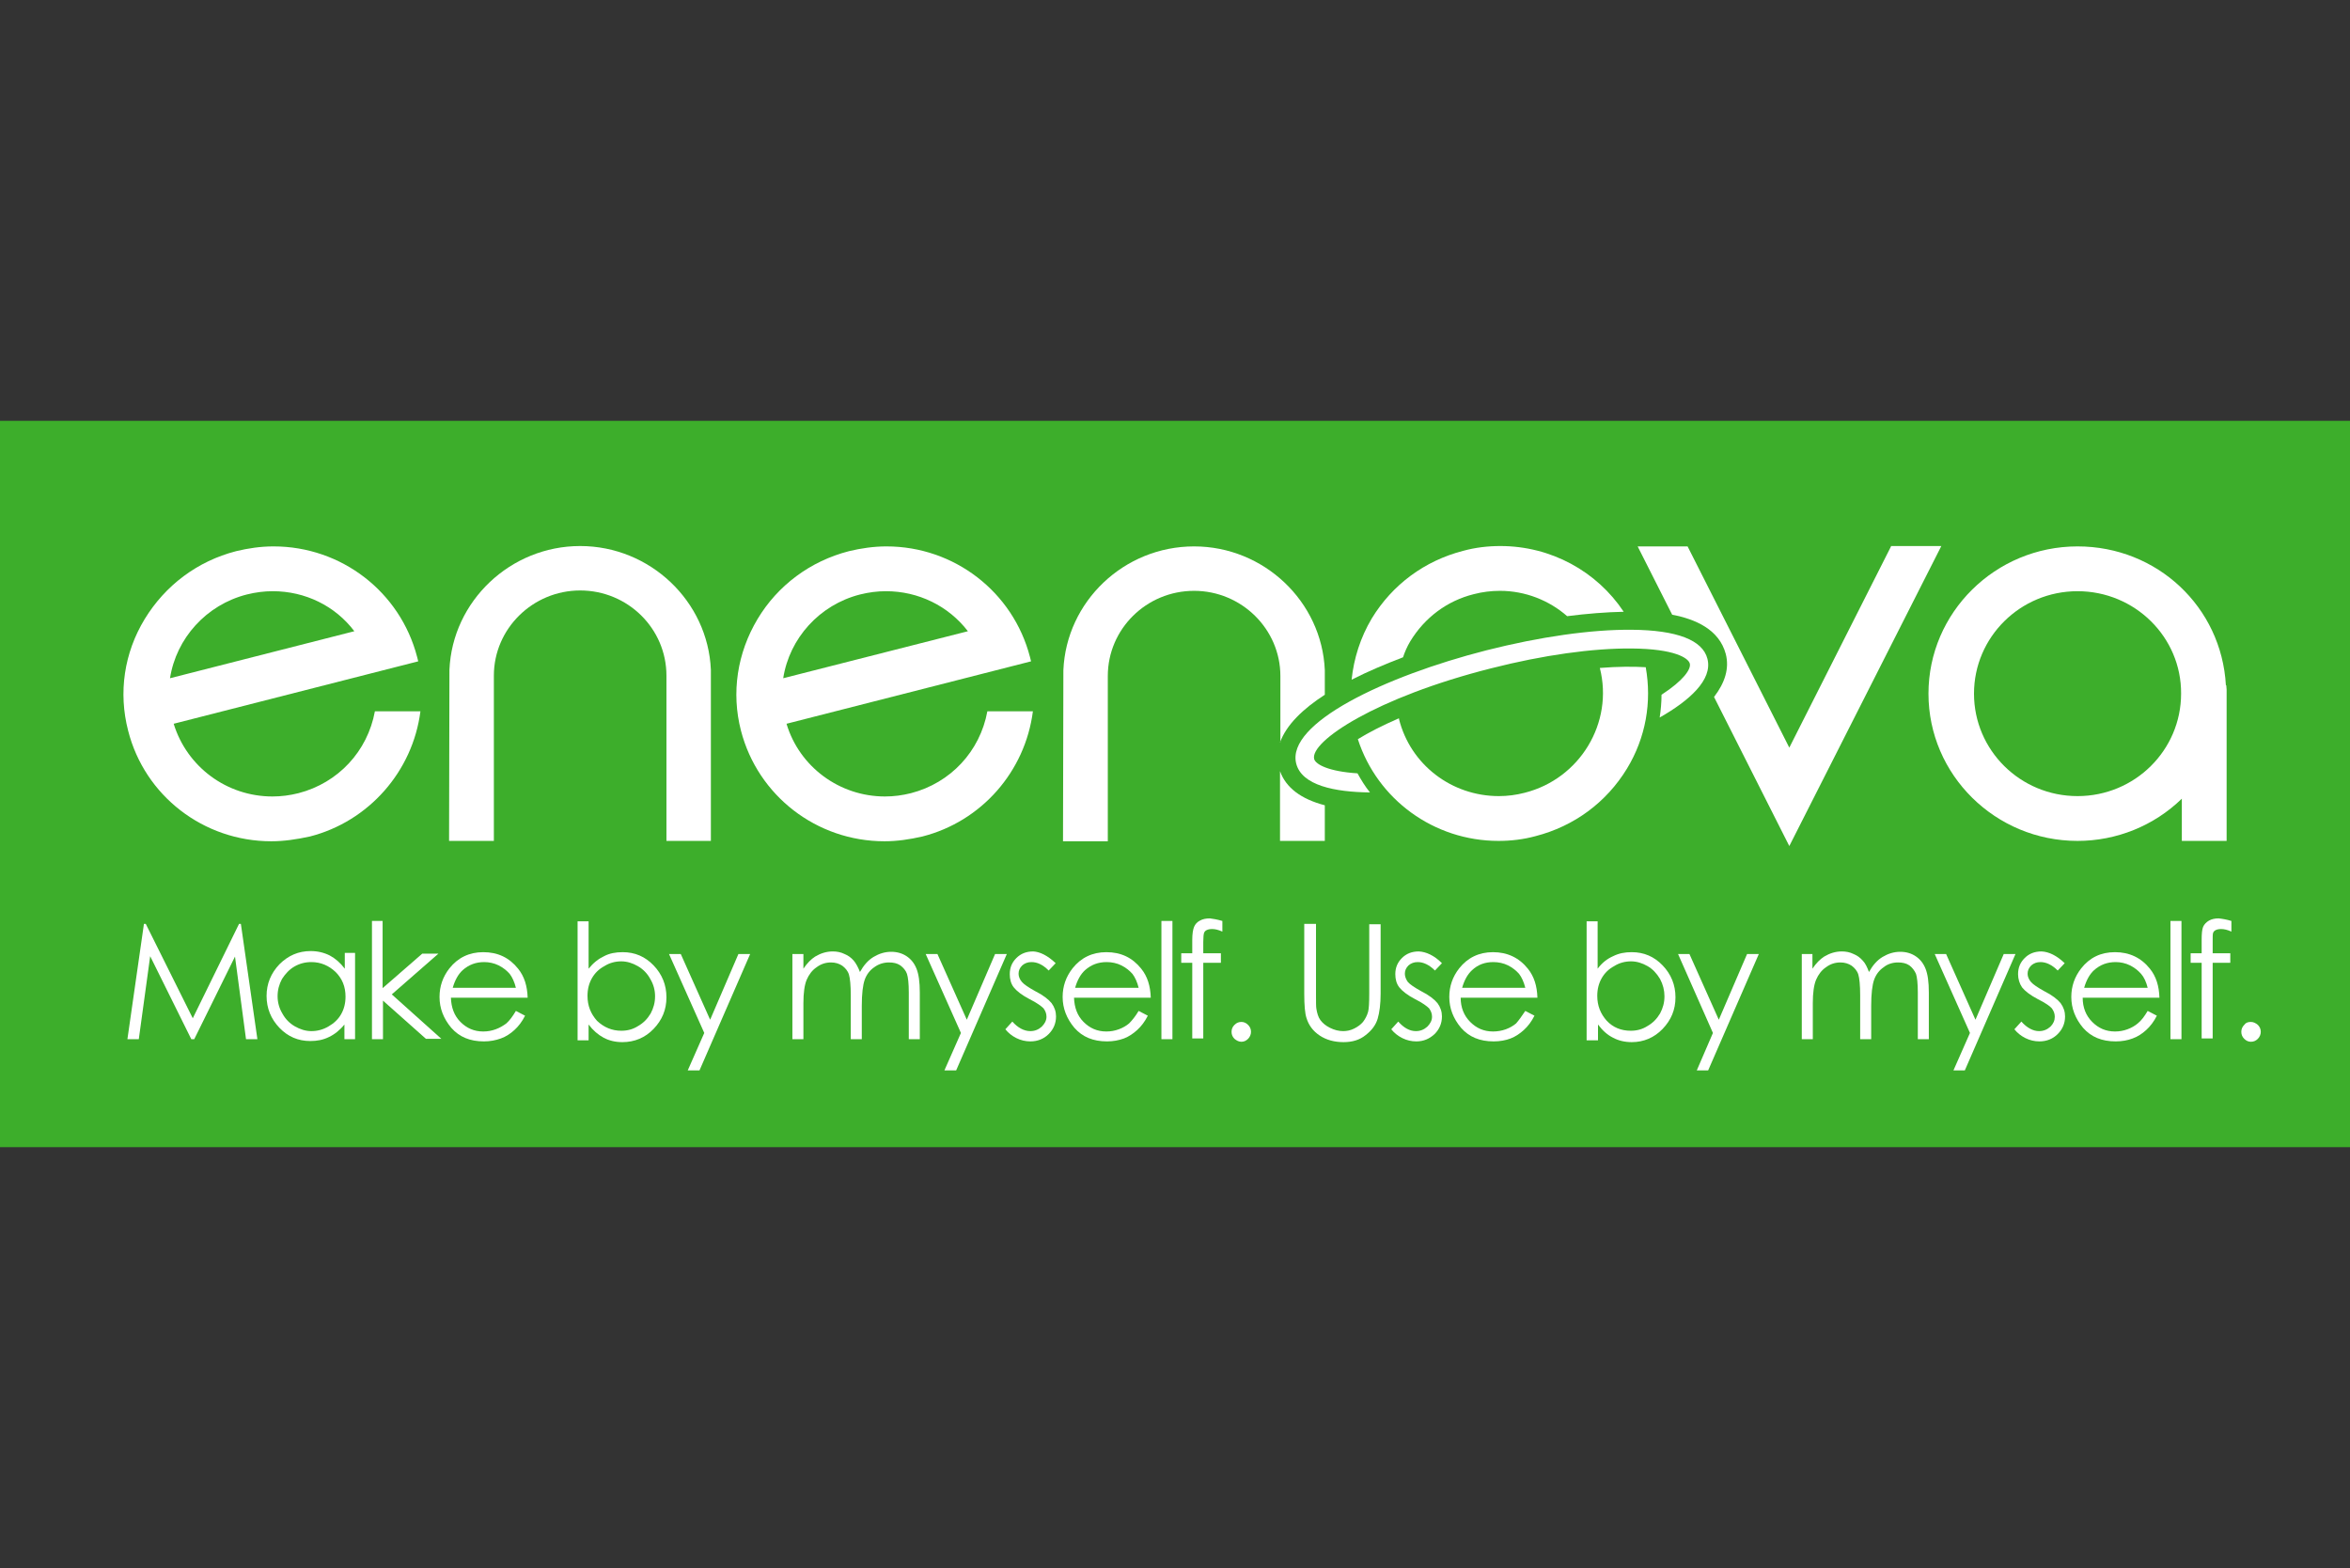
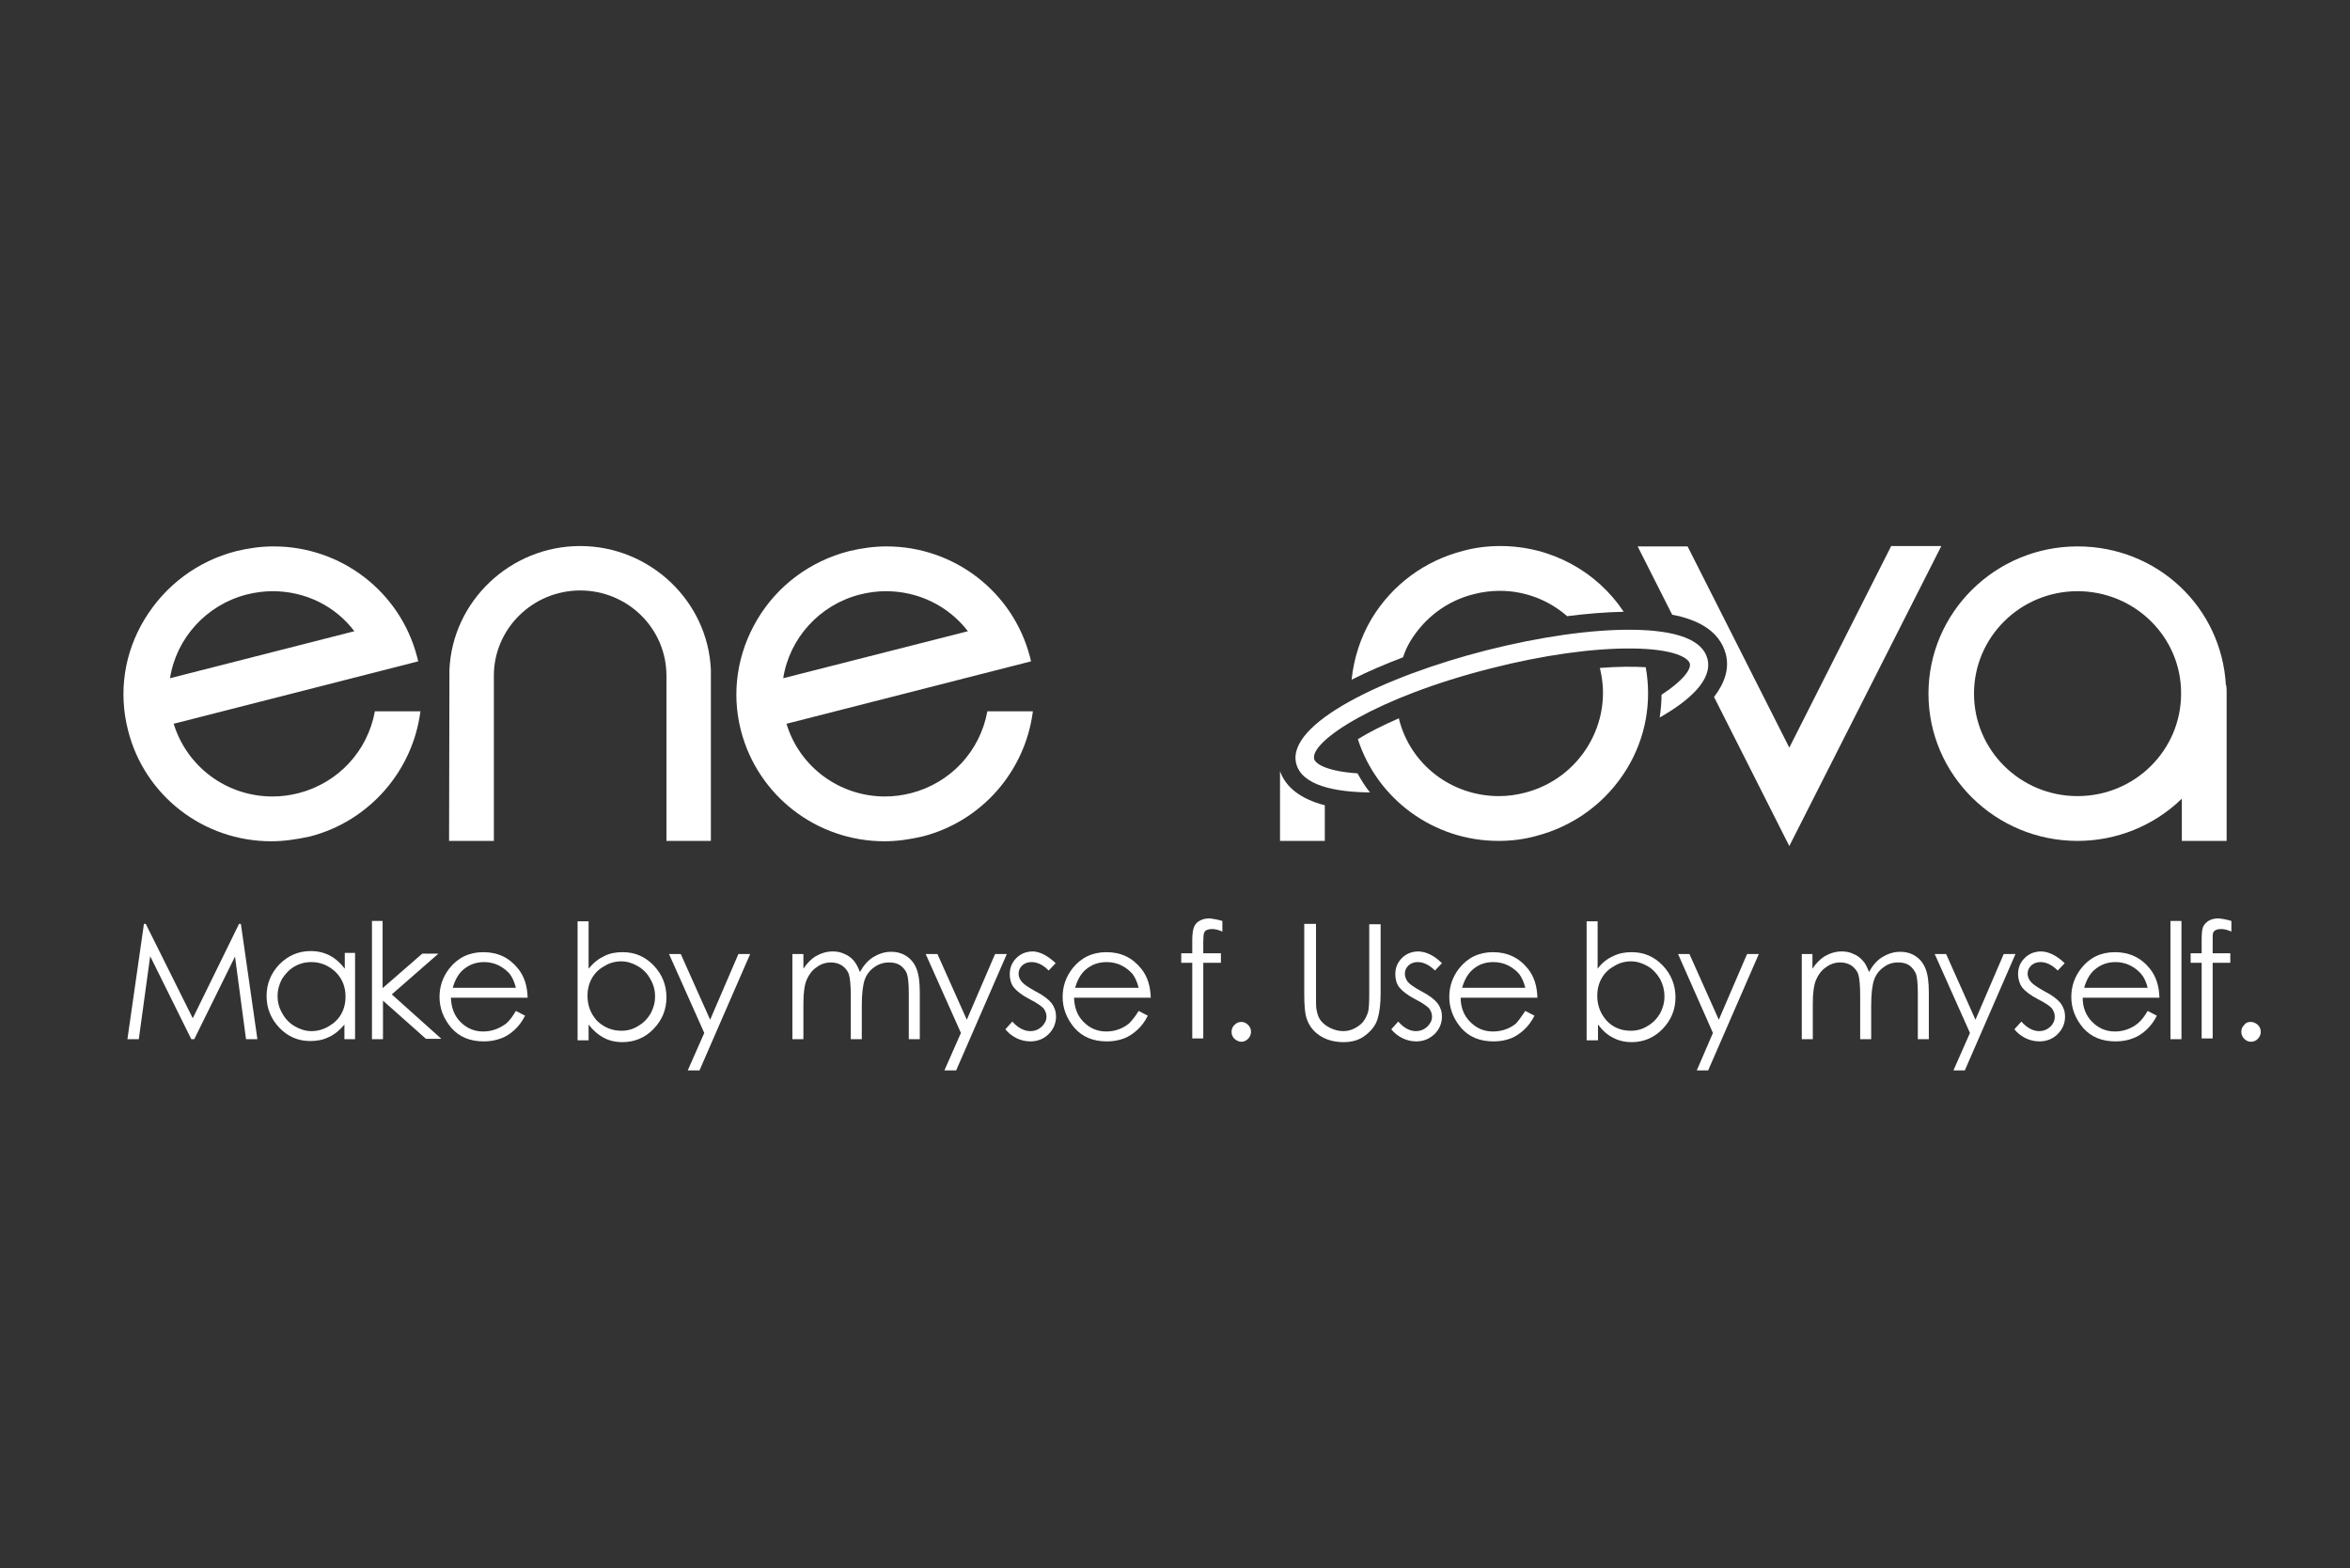
<svg xmlns="http://www.w3.org/2000/svg" version="1.1" id="レイヤー_1" x="0px" y="0px" viewBox="0 0 640 427" style="enable-background:new 0 0 640 427;" xml:space="preserve">
  <rect x="0" y="0" width="640" height="427" fill="#333333" stroke="none" />
  <style type="text/css">
	.st0{fill:#3DAE2B;}
	.st1{fill:#FFFFFF;}
</style>
  <g>
-     <polygon class="st0" points="320,114.6 0,114.6 0,312.4 320,312.4 640,312.4 640,114.6  " />
    <g>
      <path class="st1" d="M34.7,283l4.5-31.4h0.5l12.8,25.7l12.6-25.7h0.5l4.5,31.4h-3.1L64,260.5L52.9,283h-0.8l-11.2-22.6L37.8,283    H34.7z" />
      <path class="st1" d="M96.7,259.8V283h-2.9v-4c-1.2,1.5-2.7,2.7-4.2,3.4c-1.6,0.8-3.3,1.1-5.1,1.1c-3.3,0-6.1-1.2-8.4-3.6    c-2.3-2.4-3.5-5.3-3.5-8.7c0-3.3,1.2-6.2,3.5-8.6c2.4-2.4,5.2-3.6,8.5-3.6c1.9,0,3.6,0.4,5.2,1.2c1.5,0.8,2.9,2,4.1,3.6v-4.3H96.7    z M84.8,262c-1.7,0-3.2,0.4-4.6,1.2c-1.4,0.8-2.5,2-3.4,3.4c-0.8,1.5-1.2,3-1.2,4.7c0,1.6,0.4,3.2,1.3,4.7c0.8,1.5,2,2.7,3.4,3.5    c1.4,0.8,2.9,1.3,4.5,1.3c1.6,0,3.2-0.4,4.7-1.3c1.4-0.8,2.6-1.9,3.4-3.3c0.8-1.4,1.2-3,1.2-4.8c0-2.7-0.9-4.9-2.7-6.7    C89.6,263,87.4,262,84.8,262z" />
      <path class="st1" d="M101.2,250.8h3v18.3l10.8-9.4h4.4l-12.7,11.1l13.5,12.1h-4.2l-11.7-10.4V283h-3V250.8z" />
      <path class="st1" d="M140.5,275.3l2.5,1.3c-0.8,1.6-1.8,2.9-2.9,3.9c-1.1,1-2.3,1.8-3.7,2.3c-1.4,0.5-2.9,0.8-4.6,0.8    c-3.8,0-6.7-1.2-8.9-3.7c-2.1-2.5-3.2-5.3-3.2-8.4c0-2.9,0.9-5.5,2.7-7.8c2.3-2.9,5.4-4.4,9.2-4.4c4,0,7.1,1.5,9.5,4.5    c1.7,2.1,2.5,4.7,2.6,7.9h-20.9c0.1,2.7,0.9,4.9,2.6,6.6c1.7,1.7,3.7,2.6,6.2,2.6c1.2,0,2.3-0.2,3.4-0.6c1.1-0.4,2.1-1,2.9-1.6    C138.8,277.9,139.6,276.8,140.5,275.3z M140.5,269c-0.4-1.6-1-2.9-1.7-3.8c-0.8-0.9-1.8-1.7-3-2.3c-1.2-0.6-2.6-0.9-3.9-0.9    c-2.3,0-4.2,0.7-5.9,2.2c-1.2,1.1-2.1,2.7-2.7,4.8H140.5z" />
      <path class="st1" d="M157.3,283v-32.1h3v12.9c1.3-1.6,2.7-2.7,4.2-3.4c1.5-0.8,3.2-1.1,5.1-1.1c3.3,0,6.1,1.2,8.4,3.6    c2.3,2.4,3.5,5.3,3.5,8.7c0,3.4-1.2,6.2-3.5,8.6c-2.3,2.4-5.2,3.6-8.5,3.6c-1.9,0-3.6-0.4-5.1-1.2c-1.5-0.8-2.9-2-4.1-3.6v4.3    H157.3z M169.2,280.7c1.7,0,3.2-0.4,4.6-1.3c1.4-0.8,2.5-1.9,3.4-3.4c0.8-1.5,1.2-3,1.2-4.7c0-1.6-0.4-3.2-1.3-4.7    c-0.8-1.5-2-2.7-3.4-3.5c-1.4-0.8-2.9-1.3-4.5-1.3c-1.6,0-3.2,0.4-4.6,1.3c-1.5,0.8-2.6,1.9-3.4,3.3c-0.8,1.4-1.2,3-1.2,4.8    c0,2.7,0.9,4.9,2.6,6.8C164.5,279.8,166.7,280.7,169.2,280.7z" />
      <path class="st1" d="M182.2,259.8h3.2l8,17.9l7.7-17.9h3.2l-13.8,31.7h-3.2l4.5-10.2L182.2,259.8z" />
      <path class="st1" d="M215.8,259.8h3v4c1-1.5,2.1-2.6,3.2-3.3c1.5-0.9,3.1-1.4,4.8-1.4c1.1,0,2.2,0.2,3.2,0.7c1,0.4,1.8,1,2.5,1.8    c0.6,0.7,1.2,1.8,1.7,3.1c1-1.8,2.2-3.2,3.7-4.1c1.5-0.9,3.1-1.4,4.8-1.4c1.6,0,3,0.4,4.2,1.2c1.2,0.8,2.1,1.9,2.7,3.4    c0.6,1.5,0.9,3.6,0.9,6.5V283h-3v-12.7c0-2.5-0.2-4.2-0.5-5.1c-0.3-0.9-1-1.7-1.8-2.3c-0.9-0.6-1.9-0.8-3.1-0.8    c-1.4,0-2.8,0.4-4,1.3c-1.2,0.8-2.1,2-2.6,3.4c-0.5,1.4-0.8,3.8-0.8,7.1v9.1h-3v-11.9c0-2.8-0.2-4.7-0.5-5.7c-0.3-1-1-1.8-1.8-2.4    c-0.9-0.6-1.9-0.9-3.1-0.9c-1.4,0-2.7,0.4-3.9,1.3c-1.2,0.8-2.1,2-2.7,3.4c-0.6,1.4-0.9,3.6-0.9,6.4v9.8h-3V259.8z" />
      <path class="st1" d="M252.1,259.8h3.2l8,17.9l7.7-17.9h3.2l-13.8,31.7h-3.2l4.5-10.2L252.1,259.8z" />
      <path class="st1" d="M287.5,262.3l-1.9,2c-1.6-1.6-3.1-2.3-4.7-2.3c-1,0-1.8,0.3-2.5,0.9c-0.7,0.7-1,1.4-1,2.3    c0,0.7,0.3,1.5,0.9,2.2c0.6,0.7,1.8,1.5,3.6,2.5c2.2,1.1,3.7,2.3,4.5,3.3c0.8,1.1,1.2,2.3,1.2,3.6c0,1.9-0.7,3.5-2,4.8    c-1.3,1.3-3,2-5,2c-1.3,0-2.6-0.3-3.8-0.9c-1.2-0.6-2.2-1.4-3-2.4l1.9-2.1c1.5,1.7,3.2,2.6,4.9,2.6c1.2,0,2.2-0.4,3.1-1.2    c0.8-0.8,1.3-1.7,1.3-2.7c0-0.9-0.3-1.6-0.8-2.3c-0.6-0.6-1.8-1.5-3.8-2.5c-2.1-1.1-3.5-2.2-4.3-3.2c-0.8-1-1.1-2.3-1.1-3.6    c0-1.8,0.6-3.2,1.8-4.4c1.2-1.2,2.7-1.8,4.6-1.8C283.2,259.2,285.3,260.2,287.5,262.3z" />
      <path class="st1" d="M310.1,275.3l2.5,1.3c-0.8,1.6-1.8,2.9-2.9,3.9c-1.1,1-2.3,1.8-3.6,2.3c-1.4,0.5-2.9,0.8-4.6,0.8    c-3.8,0-6.7-1.2-8.9-3.7c-2.1-2.5-3.2-5.3-3.2-8.4c0-2.9,0.9-5.5,2.7-7.8c2.3-2.9,5.4-4.4,9.2-4.4c4,0,7.1,1.5,9.5,4.5    c1.7,2.1,2.5,4.7,2.6,7.9h-20.9c0.1,2.7,0.9,4.9,2.6,6.6c1.7,1.7,3.7,2.6,6.2,2.6c1.2,0,2.3-0.2,3.4-0.6c1.1-0.4,2.1-1,2.8-1.6    C308.3,277.9,309.2,276.8,310.1,275.3z M310.1,269c-0.4-1.6-1-2.9-1.7-3.8c-0.8-0.9-1.8-1.7-3-2.3c-1.2-0.6-2.6-0.9-4-0.9    c-2.3,0-4.2,0.7-5.9,2.2c-1.2,1.1-2.1,2.7-2.7,4.8H310.1z" />
-       <path class="st1" d="M316.3,250.8h3V283h-3V250.8z" />
      <path class="st1" d="M332.9,250.8v2.9c-1.1-0.5-2-0.7-2.8-0.7c-0.6,0-1.1,0.1-1.5,0.3c-0.4,0.2-0.6,0.5-0.7,0.8    c-0.1,0.3-0.2,1.1-0.2,2.4v3.1h4.8v2.6h-4.8l0,20.6h-3v-20.6h-3v-2.6h3v-3.6c0-1.7,0.2-2.9,0.5-3.6c0.3-0.7,0.8-1.3,1.6-1.7    c0.7-0.4,1.6-0.6,2.7-0.6C330.4,250.2,331.5,250.4,332.9,250.8z" />
      <path class="st1" d="M338.1,278.3c0.7,0,1.3,0.3,1.8,0.8c0.5,0.5,0.8,1.1,0.8,1.9c0,0.7-0.3,1.4-0.8,1.9c-0.5,0.5-1.1,0.8-1.8,0.8    c-0.7,0-1.3-0.3-1.9-0.8c-0.5-0.5-0.8-1.1-0.8-1.9c0-0.8,0.3-1.4,0.8-1.9C336.8,278.5,337.4,278.3,338.1,278.3z" />
      <path class="st1" d="M355.3,251.6h3.1v18.9c0,2.3,0,3.7,0.1,4.2c0.2,1.2,0.5,2.3,1.1,3.1c0.6,0.8,1.4,1.5,2.6,2.1    c1.2,0.6,2.4,0.9,3.6,0.9c1,0,2-0.2,3-0.7c1-0.5,1.8-1.1,2.4-1.8c0.6-0.8,1.1-1.7,1.4-2.8c0.2-0.8,0.3-2.4,0.3-4.9v-18.9h3.1v18.9    c0,2.8-0.3,5.1-0.8,6.8c-0.5,1.7-1.6,3.2-3.3,4.5c-1.6,1.3-3.6,1.9-6,1.9c-2.5,0-4.7-0.6-6.5-1.8c-1.8-1.2-3-2.8-3.6-4.8    c-0.4-1.2-0.6-3.4-0.6-6.6V251.6z" />
      <path class="st1" d="M392.7,262.3l-1.9,2c-1.6-1.6-3.2-2.3-4.7-2.3c-1,0-1.8,0.3-2.5,0.9c-0.7,0.7-1,1.4-1,2.3    c0,0.7,0.3,1.5,0.8,2.2c0.6,0.7,1.8,1.5,3.6,2.5c2.2,1.1,3.7,2.3,4.5,3.3c0.8,1.1,1.2,2.3,1.2,3.6c0,1.9-0.7,3.5-2,4.8    c-1.4,1.3-3,2-5,2c-1.3,0-2.6-0.3-3.8-0.9c-1.2-0.6-2.2-1.4-3-2.4l1.9-2.1c1.5,1.7,3.1,2.6,4.8,2.6c1.2,0,2.2-0.4,3.1-1.2    c0.8-0.8,1.3-1.7,1.3-2.7c0-0.9-0.3-1.6-0.8-2.3c-0.6-0.6-1.8-1.5-3.8-2.5c-2.1-1.1-3.5-2.2-4.3-3.2c-0.8-1-1.1-2.3-1.1-3.6    c0-1.8,0.6-3.2,1.8-4.4c1.2-1.2,2.7-1.8,4.6-1.8C388.4,259.2,390.6,260.2,392.7,262.3z" />
      <path class="st1" d="M415.4,275.3l2.5,1.3c-0.8,1.6-1.8,2.9-2.9,3.9c-1.1,1-2.3,1.8-3.6,2.3c-1.3,0.5-2.9,0.8-4.6,0.8    c-3.8,0-6.7-1.2-8.9-3.7c-2.1-2.5-3.2-5.3-3.2-8.4c0-2.9,0.9-5.5,2.7-7.8c2.3-2.9,5.4-4.4,9.2-4.4c3.9,0,7.1,1.5,9.5,4.5    c1.7,2.1,2.5,4.7,2.6,7.9h-20.9c0,2.7,0.9,4.9,2.6,6.6c1.7,1.7,3.7,2.6,6.2,2.6c1.2,0,2.4-0.2,3.5-0.6c1.1-0.4,2.1-1,2.8-1.6    C413.6,277.9,414.4,276.8,415.4,275.3z M415.4,269c-0.4-1.6-1-2.9-1.7-3.8c-0.8-0.9-1.8-1.7-3-2.3c-1.2-0.6-2.6-0.9-4-0.9    c-2.3,0-4.2,0.7-5.8,2.2c-1.2,1.1-2.1,2.7-2.7,4.8H415.4z" />
      <path class="st1" d="M432.1,283v-32.1h3v12.9c1.2-1.6,2.6-2.7,4.2-3.4c1.6-0.8,3.2-1.1,5.1-1.1c3.3,0,6.1,1.2,8.4,3.6    c2.3,2.4,3.5,5.3,3.5,8.7c0,3.4-1.2,6.2-3.5,8.6c-2.3,2.4-5.2,3.6-8.4,3.6c-1.9,0-3.6-0.4-5.1-1.2c-1.6-0.8-2.9-2-4.1-3.6v4.3    H432.1z M444.1,280.7c1.7,0,3.2-0.4,4.6-1.3c1.4-0.8,2.5-1.9,3.4-3.4c0.8-1.5,1.2-3,1.2-4.7c0-1.6-0.4-3.2-1.2-4.7    c-0.9-1.5-2-2.7-3.4-3.5c-1.4-0.8-2.9-1.3-4.5-1.3c-1.6,0-3.2,0.4-4.6,1.3c-1.5,0.8-2.6,1.9-3.4,3.3c-0.8,1.4-1.2,3-1.2,4.8    c0,2.7,0.9,4.9,2.6,6.8C439.3,279.8,441.5,280.7,444.1,280.7z" />
      <path class="st1" d="M457,259.8h3.1l8,17.9l7.7-17.9h3.2l-13.8,31.7h-3.1l4.4-10.2L457,259.8z" />
      <path class="st1" d="M490.6,259.8h3v4c1-1.5,2.1-2.6,3.2-3.3c1.5-0.9,3.1-1.4,4.8-1.4c1.1,0,2.2,0.2,3.2,0.7c1,0.4,1.8,1,2.5,1.8    c0.7,0.7,1.2,1.8,1.7,3.1c1-1.8,2.2-3.2,3.7-4.1c1.5-0.9,3.1-1.4,4.8-1.4c1.6,0,3,0.4,4.2,1.2c1.2,0.8,2.1,1.9,2.7,3.4    c0.6,1.5,0.9,3.6,0.9,6.5V283h-3v-12.7c0-2.5-0.2-4.2-0.5-5.1c-0.4-0.9-1-1.7-1.8-2.3c-0.9-0.6-1.9-0.8-3.1-0.8    c-1.4,0-2.8,0.4-3.9,1.3c-1.2,0.8-2.1,2-2.6,3.4c-0.5,1.4-0.8,3.8-0.8,7.1v9.1h-3v-11.9c0-2.8-0.2-4.7-0.5-5.7    c-0.3-1-1-1.8-1.8-2.4c-0.9-0.6-1.9-0.9-3.1-0.9c-1.4,0-2.7,0.4-3.9,1.3c-1.2,0.8-2.1,2-2.7,3.4c-0.6,1.4-0.9,3.6-0.9,6.4v9.8h-3    V259.8z" />
      <path class="st1" d="M526.9,259.8h3.1l8,17.9l7.7-17.9h3.2l-13.8,31.7H532l4.5-10.2L526.9,259.8z" />
      <path class="st1" d="M562.3,262.3l-1.9,2c-1.6-1.6-3.2-2.3-4.7-2.3c-1,0-1.8,0.3-2.5,0.9c-0.7,0.7-1,1.4-1,2.3    c0,0.7,0.3,1.5,0.9,2.2c0.6,0.7,1.8,1.5,3.6,2.5c2.2,1.1,3.7,2.3,4.5,3.3c0.8,1.1,1.2,2.3,1.2,3.6c0,1.9-0.7,3.5-2,4.8    c-1.3,1.3-3,2-5,2c-1.3,0-2.6-0.3-3.8-0.9c-1.2-0.6-2.2-1.4-3-2.4l1.9-2.1c1.5,1.7,3.2,2.6,4.8,2.6c1.2,0,2.2-0.4,3.1-1.2    c0.8-0.8,1.2-1.7,1.2-2.7c0-0.9-0.3-1.6-0.8-2.3c-0.5-0.6-1.8-1.5-3.8-2.5c-2.1-1.1-3.5-2.2-4.3-3.2c-0.7-1-1.1-2.3-1.1-3.6    c0-1.8,0.6-3.2,1.8-4.4c1.2-1.2,2.7-1.8,4.6-1.8C558,259.2,560.1,260.2,562.3,262.3z" />
      <path class="st1" d="M584.9,275.3l2.5,1.3c-0.8,1.6-1.8,2.9-2.9,3.9c-1.1,1-2.3,1.8-3.7,2.3c-1.3,0.5-2.9,0.8-4.6,0.8    c-3.8,0-6.7-1.2-8.9-3.7c-2.1-2.5-3.2-5.3-3.2-8.4c0-2.9,0.9-5.5,2.7-7.8c2.3-2.9,5.3-4.4,9.2-4.4c3.9,0,7.1,1.5,9.5,4.5    c1.7,2.1,2.5,4.7,2.6,7.9h-20.9c0,2.7,0.9,4.9,2.6,6.6c1.7,1.7,3.7,2.6,6.2,2.6c1.2,0,2.3-0.2,3.4-0.6c1.1-0.4,2.1-1,2.8-1.6    C583.2,277.9,584,276.8,584.9,275.3z M584.9,269c-0.4-1.6-1-2.9-1.8-3.8c-0.8-0.9-1.8-1.7-3-2.3c-1.2-0.6-2.6-0.9-3.9-0.9    c-2.3,0-4.2,0.7-5.9,2.2c-1.2,1.1-2.1,2.7-2.7,4.8H584.9z" />
      <path class="st1" d="M591.1,250.8h3V283h-3V250.8z" />
      <path class="st1" d="M607.7,250.8v2.9c-1.1-0.5-2-0.7-2.8-0.7c-0.6,0-1.1,0.1-1.5,0.3c-0.4,0.2-0.6,0.5-0.7,0.8    c-0.1,0.3-0.1,1.1-0.1,2.4l0,3.1h4.8v2.6h-4.8l0,20.6h-3v-20.6h-3v-2.6h3v-3.6c0-1.7,0.1-2.9,0.4-3.6c0.3-0.7,0.9-1.3,1.6-1.7    c0.7-0.4,1.6-0.6,2.6-0.6C605.2,250.2,606.4,250.4,607.7,250.8z" />
      <path class="st1" d="M613,278.3c0.7,0,1.3,0.3,1.9,0.8c0.5,0.5,0.8,1.1,0.8,1.9c0,0.7-0.3,1.4-0.8,1.9c-0.5,0.5-1.1,0.8-1.9,0.8    c-0.7,0-1.3-0.3-1.8-0.8c-0.5-0.5-0.8-1.1-0.8-1.9c0-0.8,0.3-1.4,0.8-1.9C611.6,278.5,612.2,278.3,613,278.3z" />
      <path class="st1" d="M193.7,229h-12.2v-45c0-12.8-10.5-23.2-23.5-23.2c-12.9,0-23.5,10.4-23.5,23.2v45h-12.2l0.1-46.6    c0.8-18.7,16.6-33.7,35.6-33.7s34.8,15,35.6,33.7h0l0,1.2V229L193.7,229z" />
      <path class="st1" d="M565.8,229c-22.4,0-40.6-18-40.6-40.1c0-22.1,18.2-40.1,40.6-40.1c21.7,0,39.2,16.5,40.4,37.8h0.1l0.1,1.2    V229h-12.2v-11.5C586.6,224.9,576.4,229,565.8,229L565.8,229z M565.8,161c-15.6,0-28.2,12.5-28.2,27.9c0,15.4,12.6,27.9,28.2,27.9    c15.6,0,28.2-12.5,28.2-27.9C594.1,173.5,581.4,161,565.8,161L565.8,161z" />
      <path class="st1" d="M240.9,229.1L240.9,229.1c-18.5,0-34.5-12.4-39.1-30.1c-2.7-10.4-1-21.2,4.5-30.4    c5.5-9.2,14.4-15.8,24.9-18.5c3.3-0.8,6.8-1.3,10.2-1.3c18.5,0,34.5,12.4,39.1,30.1l0.3,1.2l-66.6,17    c3.5,11.7,14.4,19.8,26.8,19.8c2.4,0,4.7-0.3,7.1-0.9c10.8-2.8,18.8-11.4,20.8-22.3h12.4c-2.1,16.4-14,30-30.1,34.1    C247.7,228.6,244.3,229.1,240.9,229.1L240.9,229.1z M241.3,161c-2.4,0-4.7,0.3-7.1,0.9c-11,2.8-19.2,11.9-20.9,22.8l50.3-12.8    C258.3,165,250.1,161,241.3,161L241.3,161z" />
      <path class="st1" d="M73.9,229.1L73.9,229.1c-18.5,0-34.5-12.4-39-30.1c-2.7-10.4-1.1-21.2,4.5-30.4c5.6-9.2,14.4-15.8,24.9-18.5    c3.3-0.8,6.7-1.3,10.2-1.3c18.5,0,34.5,12.4,39.1,30.1l0.3,1.2l-66.6,17c3.6,11.7,14.4,19.8,26.9,19.8c2.4,0,4.7-0.3,7.1-0.9    c10.8-2.8,18.8-11.4,20.8-22.3h12.4c-2.1,16.4-14.1,30-30.1,34.1C80.7,228.6,77.3,229.1,73.9,229.1L73.9,229.1z M74.3,161    c-2.4,0-4.7,0.3-7.1,0.9c-11,2.8-19.2,11.9-20.9,22.8l50.2-12.8C91.3,165,83.1,161,74.3,161L74.3,161z" />
      <path class="st1" d="M515,148.8l-27.7,54.8l-27.7-54.8h-13.6l9.4,18.6c6.3,1.2,12.8,4,14.6,10.7v0c1,3.9-0.2,7.8-3.2,11.7    l20.5,40.6l41.4-81.7H515z" />
-       <path class="st1" d="M348.6,202.2c1.7-4.8,6.3-9.2,12.2-13v-5.5l0-1.2h0c-0.8-18.7-16.6-33.7-35.6-33.7c-19.1,0-34.8,15-35.6,33.7    l-0.1,46.6h12.2v-45c0-12.8,10.5-23.2,23.5-23.2c12.9,0,23.5,10.4,23.5,23.2V202.2z" />
      <path class="st1" d="M348.6,210v19h12.2v-9.7C354.3,217.6,350.2,214.5,348.6,210z" />
      <path class="st1" d="M384.1,174.6c3.9-6.4,10-11,17.3-12.8c2.3-0.6,4.7-0.9,7.1-0.9c6.9,0,13.4,2.6,18.3,6.9    c5.5-0.7,10.6-1.1,15.4-1.2c-7.3-11-19.8-17.9-33.6-17.9c-3.4,0-6.8,0.4-10.1,1.3c-10.5,2.7-19.3,9.2-24.9,18.4    c-3.1,5.2-4.9,10.9-5.5,16.7c4.5-2.3,9.3-4.3,14-6.1C382.6,177.5,383.2,176.1,384.1,174.6z" />
      <path class="st1" d="M435.7,181.9C435.7,181.9,435.7,181.9,435.7,181.9c3.8,14.9-5.4,30.2-20.5,34c-2.3,0.6-4.7,0.9-7,0.9    c-12.9,0-24.1-8.6-27.2-21c0-0.1,0-0.1,0-0.2c-4.6,2-8.3,3.9-11.2,5.7c5.3,16.4,20.7,27.7,38.3,27.7c0,0,0,0,0,0    c3.4,0,6.8-0.4,10.1-1.3c10.5-2.7,19.3-9.2,24.9-18.4c5.1-8.4,6.8-18.1,5.1-27.6C444.9,181.5,440.7,181.5,435.7,181.9z" />
      <path class="st1" d="M465,179.4c-1.3-5.1-8.3-7.8-20.6-7.9c-11-0.1-25,1.9-39.6,5.6c-27.8,7.1-54.5,19.9-51.8,30.8    c1.5,6,10.5,7.8,20.1,7.9c-1.3-1.6-2.4-3.4-3.4-5.2c-7.8-0.5-11.4-2.4-11.8-3.9l0,0c-1.2-4.8,16.9-16.8,48.2-24.7    c14.1-3.6,27.7-5.5,38.3-5.4c11.7,0.1,15.4,2.6,15.8,4.1c0.4,1.5-1.7,4.6-7.7,8.5c0,2.1-0.2,4.2-0.5,6.2    C459.9,190.9,466.5,185.2,465,179.4z" />
    </g>
  </g>
</svg>